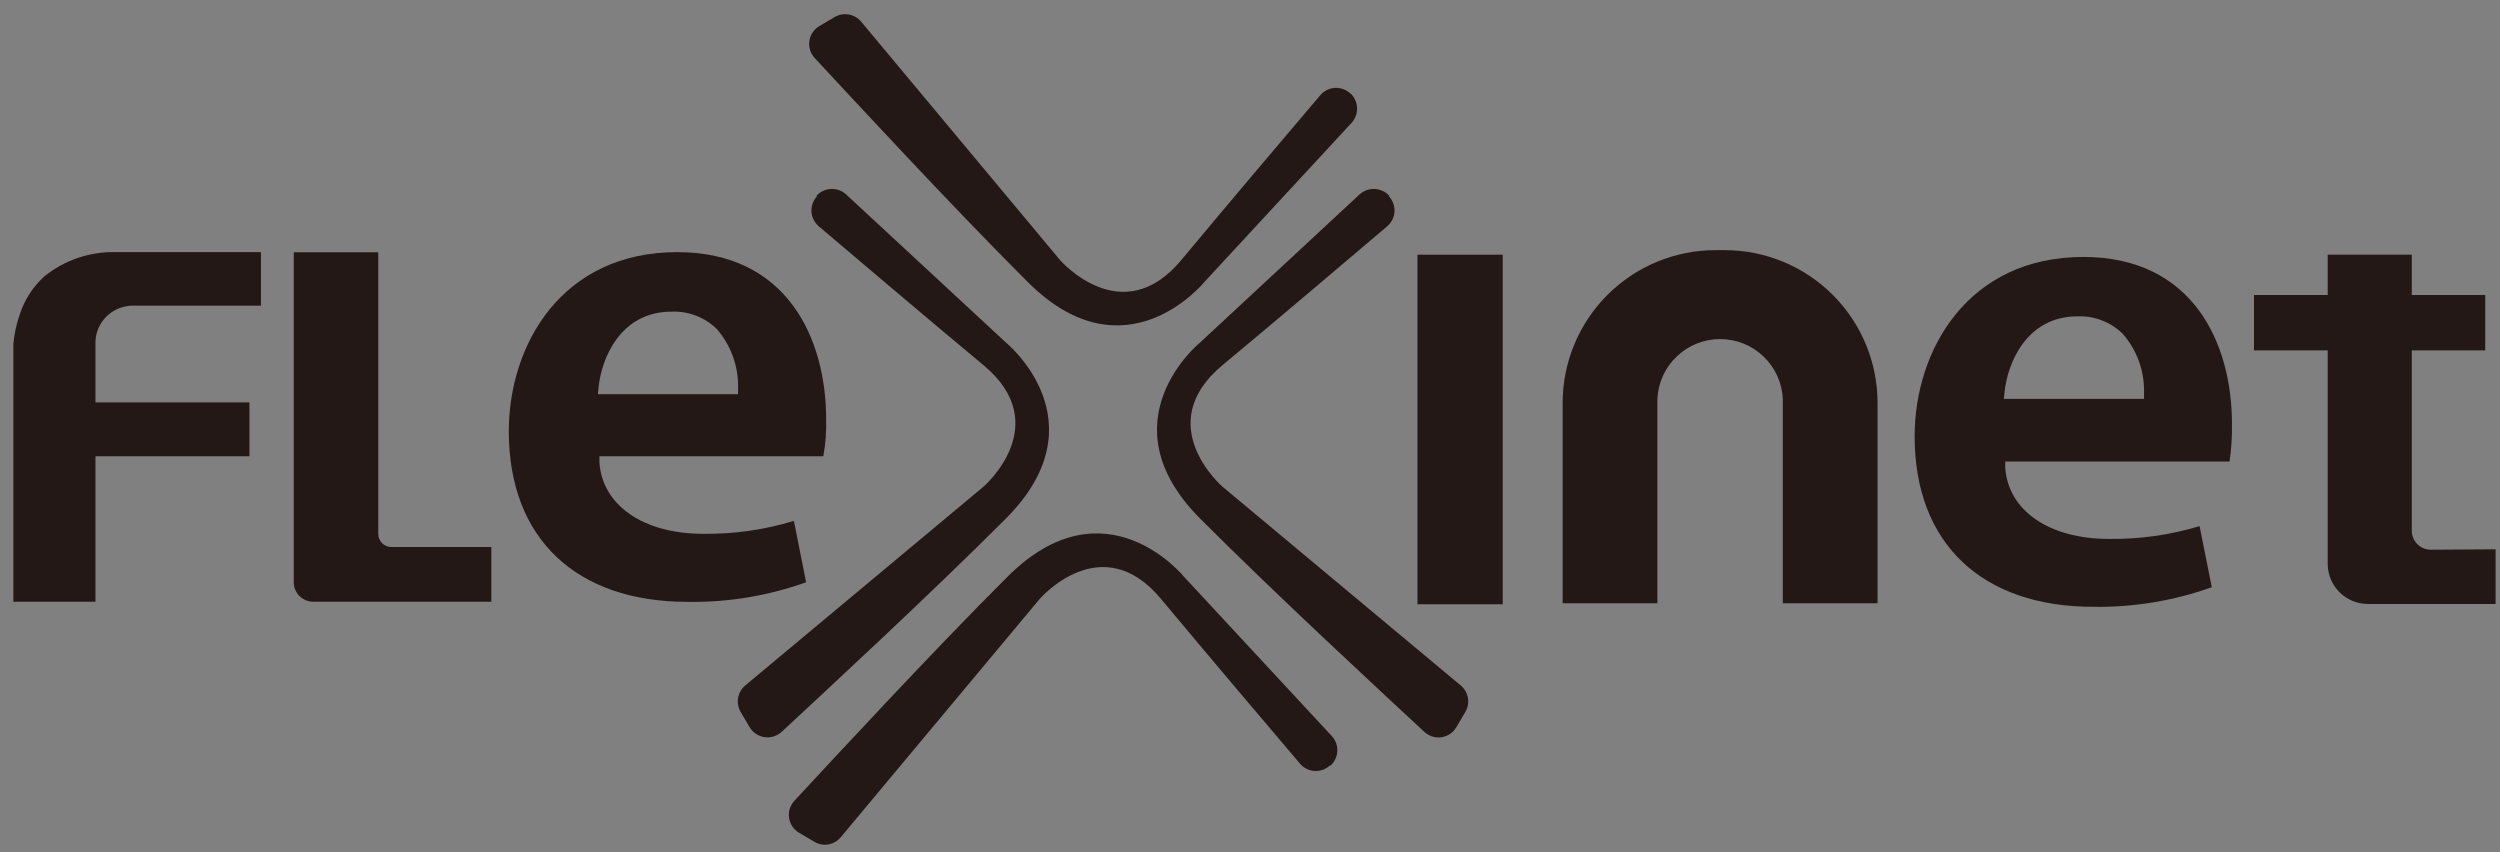
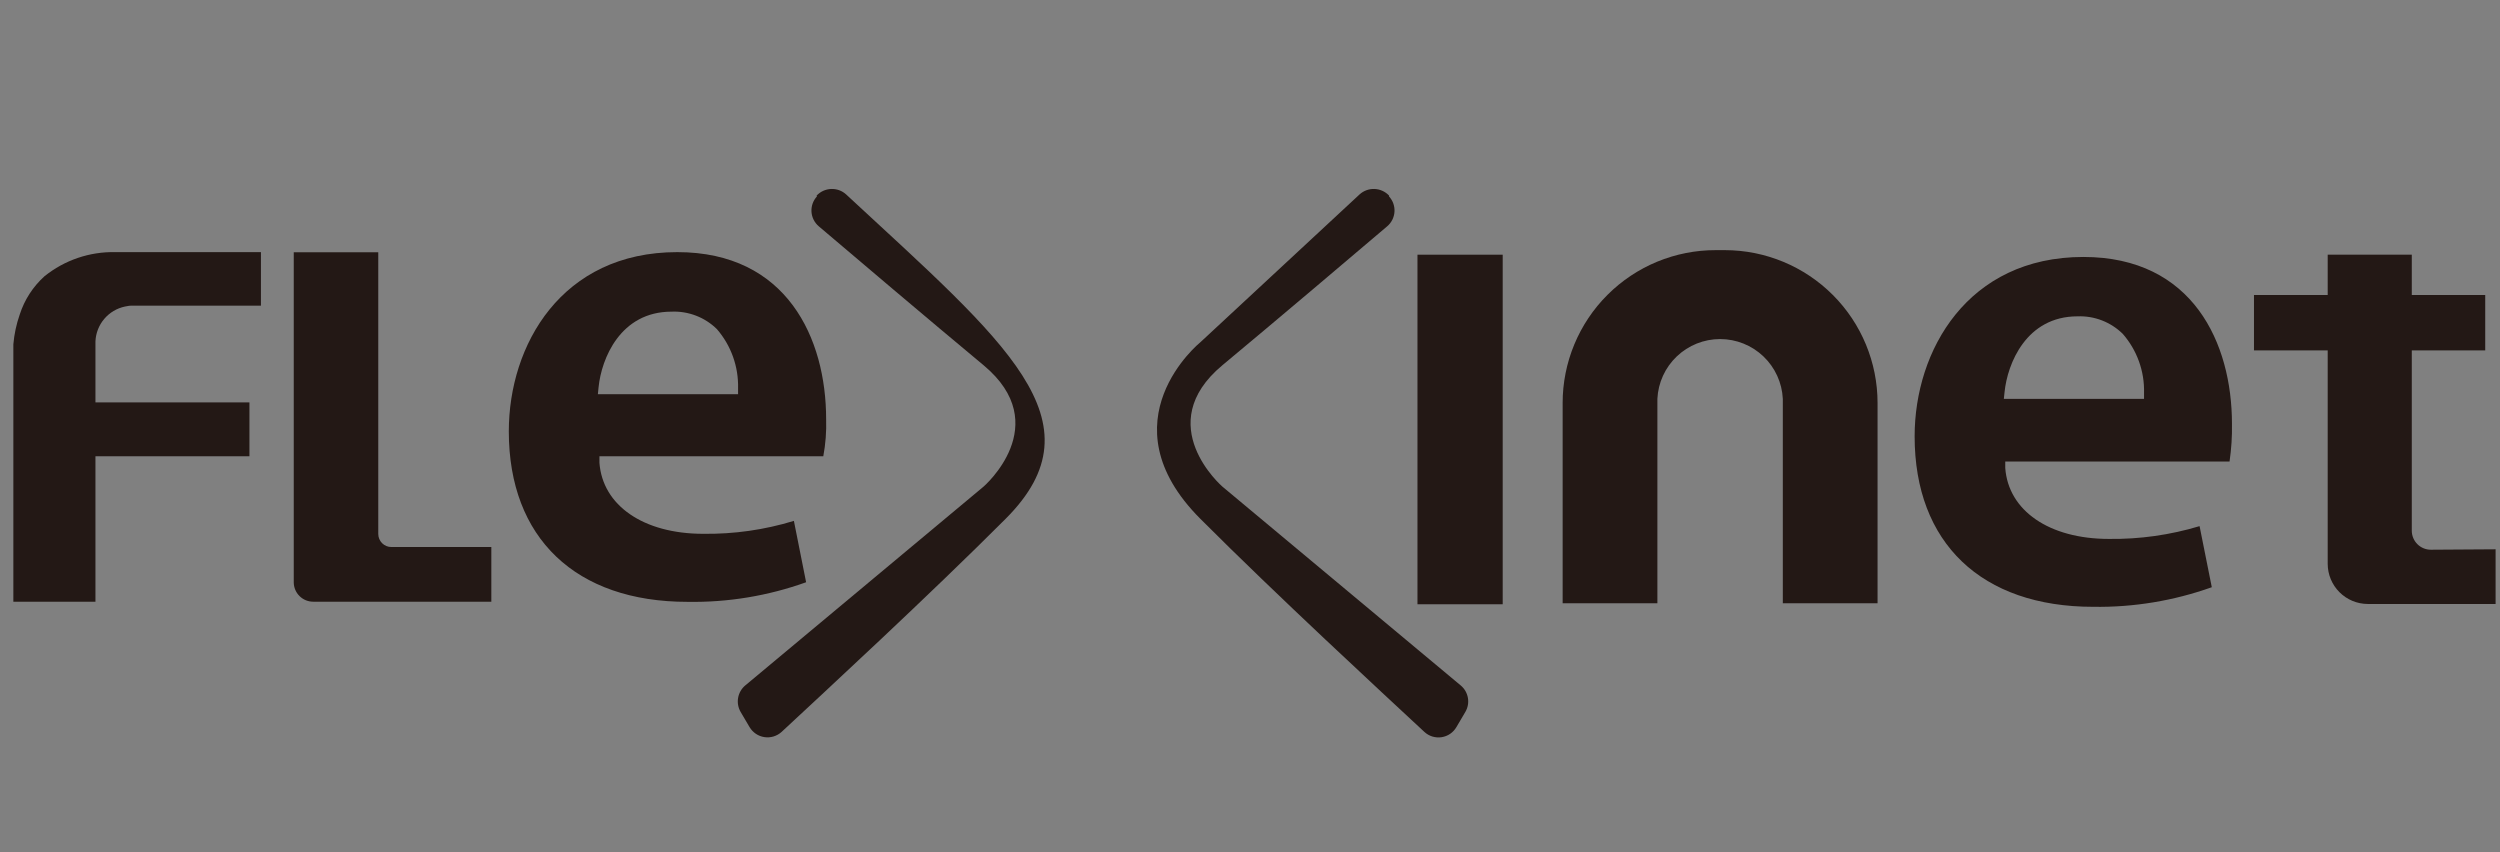
<svg xmlns="http://www.w3.org/2000/svg" width="176" height="60" viewBox="0 0 176 60" fill="none">
  <rect x="0" y="0" width="176" height="60" fill="#808080" stroke="none" />
  <path d="M58.16 29.51C58.16 23.82 55.4 17.75 47.68 17.75C39.53 17.75 35.82 24.29 35.82 30.37C35.82 37.88 40.53 42.37 48.4 42.37C51.244 42.418 54.073 41.951 56.75 40.99L55.89 36.67C53.823 37.301 51.671 37.608 49.51 37.58C45.29 37.58 42.42 35.58 42.2 32.58V32.12H57.96C58.121 31.26 58.188 30.385 58.16 29.51ZM51.96 27.75H42.09L42.14 27.26C42.34 25.26 43.66 21.94 47.28 21.94C47.868 21.916 48.454 22.013 49.003 22.224C49.551 22.436 50.051 22.758 50.47 23.17C51.465 24.32 51.996 25.8 51.96 27.32V27.75Z" fill="#231815" />
  <path d="M99.79 17.93V42.54H105.79V17.93H99.79Z" fill="#231815" />
  <path d="M157.13 29.84C157.13 24.16 154.38 18.09 146.67 18.09C138.52 18.09 134.79 24.67 134.79 30.72C134.79 38.22 139.49 42.72 147.37 42.72C150.21 42.763 153.035 42.295 155.71 41.34L154.85 37.04C152.782 37.664 150.63 37.968 148.47 37.94C144.25 37.94 141.38 35.94 141.17 32.94V32.49H156.96C157.089 31.613 157.146 30.727 157.13 29.84ZM150.94 28.08H141.07L141.12 27.61C141.32 25.61 142.64 22.27 146.26 22.27C146.846 22.248 147.43 22.346 147.977 22.557C148.524 22.769 149.021 23.09 149.44 23.5C150.443 24.646 150.978 26.128 150.94 27.65V28.08Z" fill="#231815" />
  <path d="M34.59 38.51V42.36H22.05C21.688 42.36 21.341 42.217 21.085 41.962C20.828 41.708 20.683 41.362 20.68 41V17.76H26.63V37.59C26.63 37.712 26.654 37.832 26.701 37.944C26.748 38.057 26.817 38.158 26.903 38.244C26.989 38.33 27.092 38.397 27.205 38.443C27.318 38.489 27.438 38.511 27.56 38.51H34.59Z" fill="#231815" />
  <path d="M7.14 30.05H7.1V30.09H7.14V30.05Z" fill="#231815" stroke="white" stroke-miterlimit="10" />
  <path d="M6.72 24.03V28.33H17.56V32.12H6.72V42.36H0.94V24.24C1.002 23.524 1.153 22.819 1.39 22.14C1.723 21.106 2.323 20.178 3.13 19.45C4.544 18.311 6.315 17.709 8.13 17.75H18.37V21.52H9.37C9.178 21.512 8.986 21.533 8.8 21.58C8.23 21.699 7.717 22.005 7.34 22.449C6.964 22.892 6.745 23.449 6.72 24.03Z" fill="#231815" />
-   <path d="M57.49 13.77C57.756 13.486 58.124 13.318 58.514 13.303C58.903 13.288 59.283 13.427 59.57 13.69L70.79 24.09C70.79 24.09 77.68 29.65 70.79 36.53C65.42 41.91 58.01 48.75 55.02 51.53C54.858 51.676 54.666 51.784 54.458 51.847C54.25 51.91 54.03 51.926 53.814 51.893C53.599 51.861 53.394 51.781 53.213 51.659C53.032 51.537 52.881 51.377 52.77 51.19L52.14 50.12C51.967 49.822 51.904 49.472 51.962 49.132C52.021 48.792 52.197 48.483 52.46 48.26L69.24 34.26C69.24 34.26 74.29 29.91 69.24 25.71C65.38 22.5 59.98 17.92 57.64 15.93C57.49 15.803 57.368 15.647 57.28 15.471C57.192 15.295 57.14 15.104 57.128 14.908C57.116 14.712 57.144 14.515 57.209 14.33C57.275 14.145 57.377 13.975 57.51 13.83L57.49 13.77Z" fill="#231815" />
+   <path d="M57.49 13.77C57.756 13.486 58.124 13.318 58.514 13.303C58.903 13.288 59.283 13.427 59.57 13.69C70.79 24.09 77.68 29.65 70.79 36.53C65.42 41.91 58.01 48.75 55.02 51.53C54.858 51.676 54.666 51.784 54.458 51.847C54.25 51.91 54.03 51.926 53.814 51.893C53.599 51.861 53.394 51.781 53.213 51.659C53.032 51.537 52.881 51.377 52.77 51.19L52.14 50.12C51.967 49.822 51.904 49.472 51.962 49.132C52.021 48.792 52.197 48.483 52.46 48.26L69.24 34.26C69.24 34.26 74.29 29.91 69.24 25.71C65.38 22.5 59.98 17.92 57.64 15.93C57.49 15.803 57.368 15.647 57.28 15.471C57.192 15.295 57.14 15.104 57.128 14.908C57.116 14.712 57.144 14.515 57.209 14.33C57.275 14.145 57.377 13.975 57.51 13.83L57.49 13.77Z" fill="#231815" />
  <path d="M97.79 13.77C97.524 13.486 97.156 13.318 96.766 13.303C96.377 13.288 95.998 13.427 95.71 13.69L84.51 24.09C84.51 24.09 77.63 29.65 84.51 36.53C89.88 41.91 97.29 48.75 100.28 51.53C100.441 51.678 100.633 51.788 100.841 51.852C101.05 51.915 101.271 51.932 101.486 51.899C101.702 51.866 101.908 51.786 102.089 51.663C102.269 51.54 102.42 51.379 102.53 51.19L103.16 50.12C103.335 49.822 103.4 49.472 103.341 49.131C103.282 48.791 103.105 48.482 102.84 48.26L86.06 34.26C86.06 34.26 81.01 29.91 86.06 25.71C89.92 22.5 95.32 17.92 97.66 15.93C97.81 15.803 97.932 15.647 98.02 15.471C98.108 15.295 98.16 15.104 98.172 14.908C98.184 14.712 98.156 14.515 98.091 14.33C98.025 14.145 97.923 13.975 97.79 13.83V13.77Z" fill="#231815" />
-   <path d="M95.07 6.57C95.354 6.836 95.522 7.204 95.537 7.594C95.552 7.983 95.413 8.363 95.15 8.65L84.79 19.85C84.79 19.85 79.23 26.73 72.35 19.85C66.97 14.48 60.13 7.07 57.35 4.08C57.202 3.919 57.092 3.727 57.028 3.519C56.965 3.31 56.948 3.089 56.981 2.874C57.014 2.658 57.094 2.452 57.217 2.271C57.34 2.091 57.501 1.94 57.69 1.83L58.76 1.2C59.058 1.025 59.408 0.96 59.749 1.019C60.089 1.078 60.398 1.255 60.62 1.52L74.62 18.3C74.62 18.3 78.97 23.35 83.17 18.3C86.38 14.44 90.96 9.04 92.95 6.7C93.077 6.55 93.233 6.428 93.409 6.34C93.585 6.252 93.776 6.2 93.972 6.188C94.168 6.176 94.365 6.204 94.55 6.269C94.735 6.335 94.905 6.437 95.05 6.57H95.07Z" fill="#231815" />
-   <path d="M93.68 53.89C93.964 53.625 94.132 53.259 94.147 52.871C94.162 52.484 94.023 52.106 93.76 51.82L83.36 40.61C83.36 40.61 77.8 33.73 70.92 40.61C65.54 45.98 58.7 53.39 55.92 56.38C55.772 56.541 55.662 56.733 55.599 56.941C55.535 57.15 55.518 57.371 55.551 57.587C55.584 57.802 55.664 58.008 55.787 58.189C55.91 58.369 56.071 58.52 56.26 58.63L57.33 59.26C57.627 59.44 57.978 59.506 58.32 59.447C58.661 59.388 58.97 59.208 59.19 58.94L73.19 42.17C73.19 42.17 77.54 37.11 81.74 42.17C84.95 46.02 89.53 51.43 91.52 53.76C91.646 53.911 91.802 54.035 91.978 54.123C92.154 54.212 92.346 54.264 92.542 54.276C92.739 54.288 92.936 54.261 93.121 54.194C93.306 54.128 93.476 54.024 93.62 53.89H93.68Z" fill="#231815" />
  <path d="M175.69 38.67V42.52H166.69C165.943 42.517 165.227 42.219 164.699 41.691C164.171 41.163 163.873 40.447 163.87 39.7V24.67H158.68V20.77H163.87V17.93H169.79V20.77H174.96V24.67H169.79V37.36C169.79 37.536 169.825 37.71 169.892 37.873C169.959 38.035 170.058 38.183 170.182 38.307C170.307 38.432 170.455 38.531 170.617 38.598C170.78 38.665 170.954 38.7 171.13 38.7L175.69 38.67Z" fill="#231815" />
  <path d="M132.18 28.37V42.47H125.51V28.08C125.456 26.945 124.967 25.875 124.145 25.091C123.323 24.308 122.231 23.87 121.095 23.87C119.959 23.87 118.867 24.308 118.045 25.091C117.223 25.875 116.734 26.945 116.68 28.08V42.47H110.01V28.37C110.01 26.955 110.289 25.555 110.831 24.248C111.373 22.941 112.167 21.754 113.169 20.755C114.17 19.755 115.358 18.963 116.666 18.423C117.974 17.884 119.375 17.607 120.79 17.61H121.44C124.29 17.615 127.022 18.751 129.036 20.769C131.049 22.786 132.18 25.52 132.18 28.37Z" fill="#231815" />
</svg>